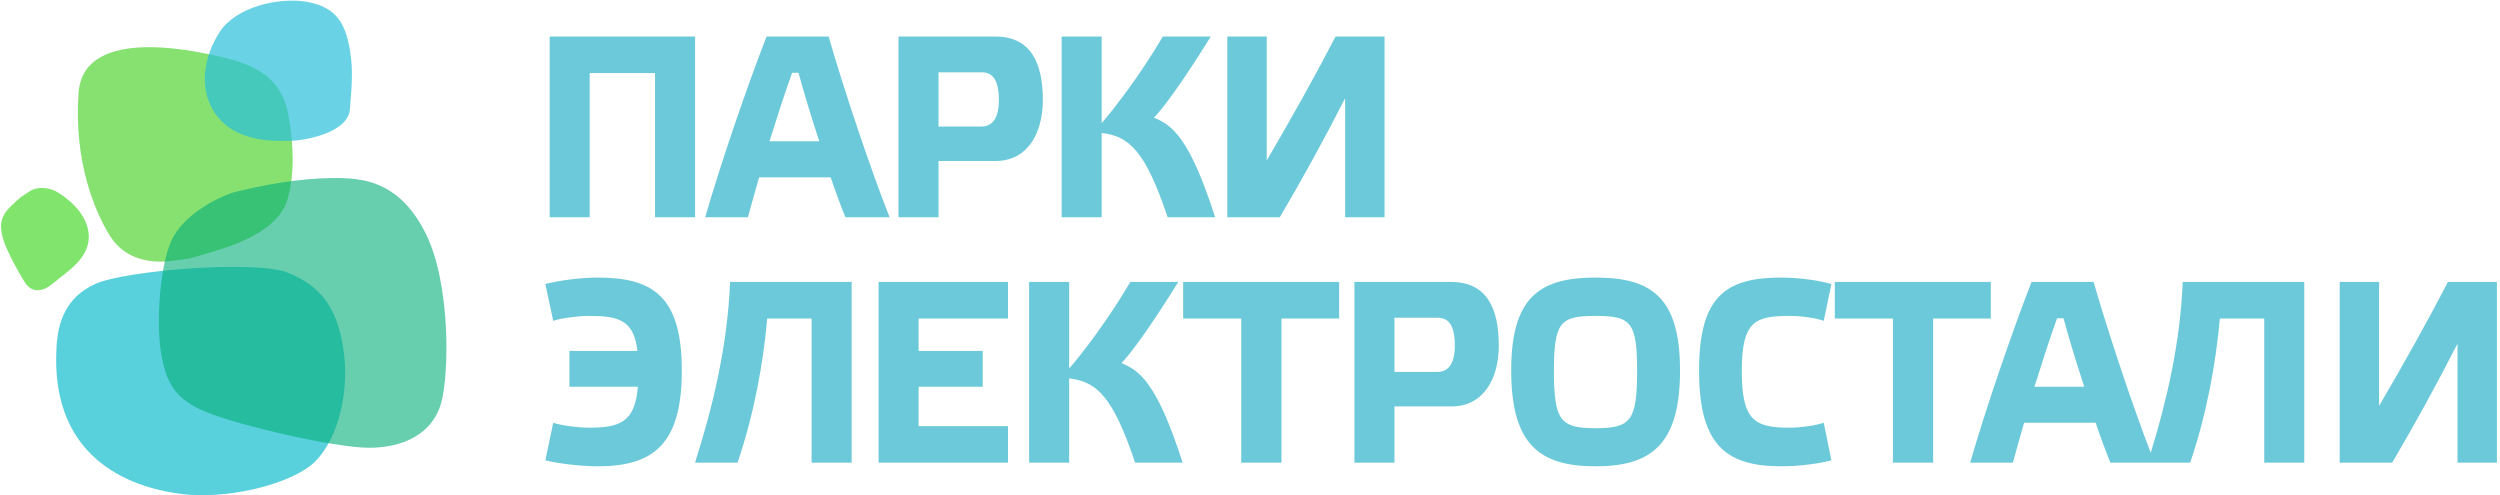
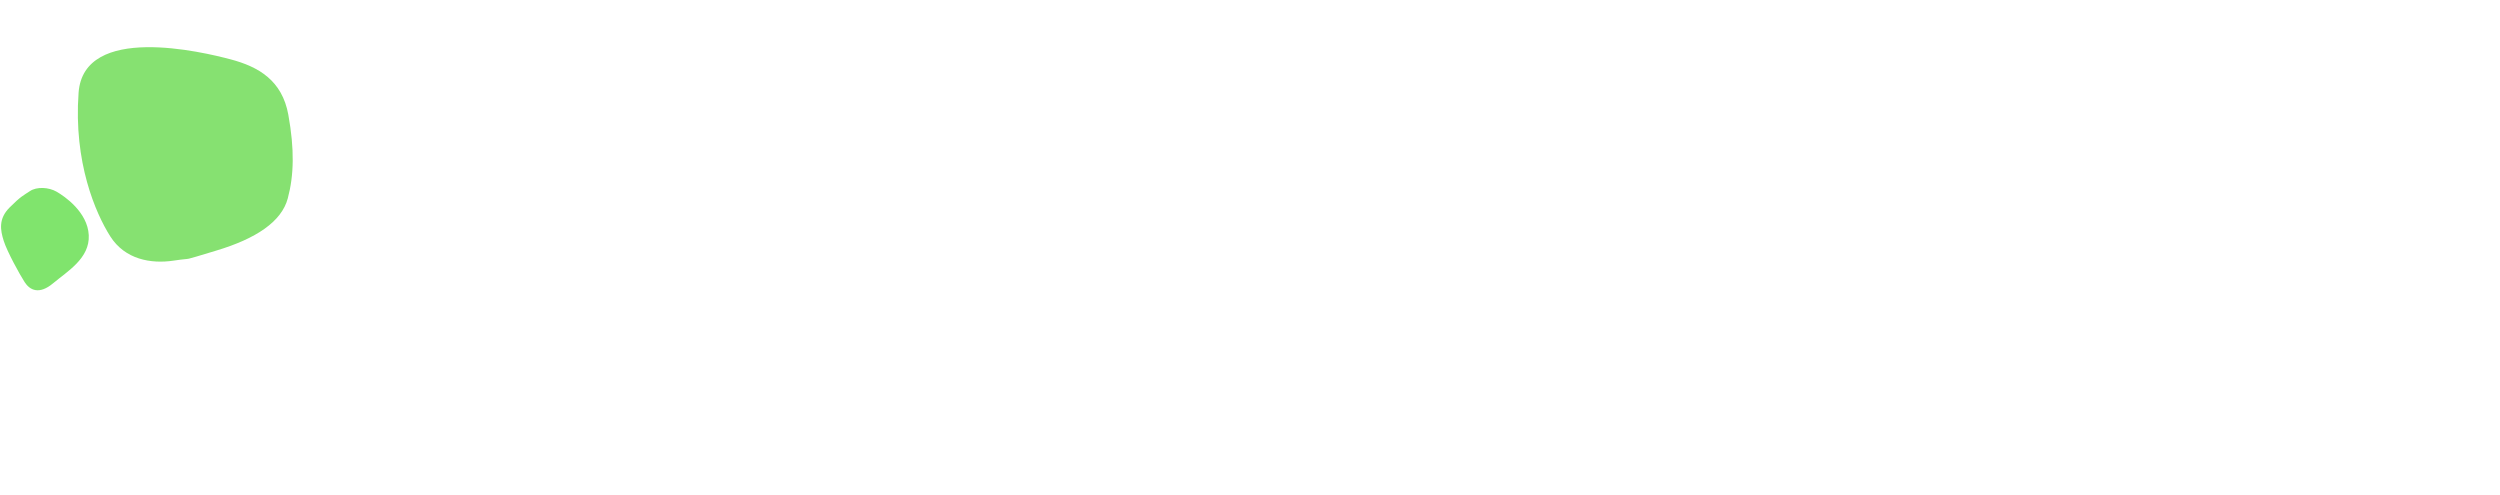
<svg xmlns="http://www.w3.org/2000/svg" width="737px" height="146px">
-   <path fill-rule="evenodd" fill="rgb(108, 201, 217)" d="M724.469,136.398 L724.469,101.314 C718.415,113.162 711.811,125.238 705.207,136.398 L689.737,136.398 L689.737,83.123 L701.355,83.123 L701.355,119.659 C708.387,107.659 715.358,95.276 721.656,83.123 L736.087,83.123 L736.087,136.398 L724.469,136.398 ZM667.496,93.900 L654.410,93.900 C653.248,106.971 650.619,121.722 645.666,136.398 L635.164,136.398 L633.131,136.398 L622.139,136.398 C620.855,133.264 619.326,129.136 617.798,124.627 L596.702,124.627 C595.418,129.060 594.317,133.111 593.400,136.398 L580.804,136.398 C585.084,121.493 593.033,98.104 598.903,83.123 L617.186,83.123 C621.695,98.675 628.653,119.484 634.035,133.499 C638.679,118.386 642.718,101.362 643.465,83.123 L679.297,83.123 L679.297,136.398 L667.496,136.398 L667.496,93.900 ZM608.320,93.824 L606.424,93.824 C604.407,99.404 602.083,106.588 599.759,114.003 L614.435,114.003 C612.050,106.741 609.849,99.480 608.320,93.824 ZM569.888,136.398 L558.026,136.398 L558.026,93.900 L540.904,93.900 L540.904,83.123 L586.887,83.123 L586.887,93.900 L569.888,93.900 L569.888,136.398 ZM527.605,126.079 C530.846,126.079 535.127,125.468 537.634,124.627 L539.896,135.710 C535.983,136.780 529.868,137.468 525.098,137.468 C508.650,137.468 500.884,130.971 500.884,109.264 C500.884,87.480 508.650,81.824 525.098,81.824 C529.868,81.824 536.044,82.588 539.896,83.735 L537.634,94.588 C535.127,93.671 530.846,93.136 527.605,93.136 C517.333,93.136 513.481,94.665 513.481,109.416 C513.481,124.092 517.333,126.079 527.605,126.079 ZM470.388,137.468 C453.940,137.468 445.501,131.124 445.501,109.187 C445.501,87.556 453.940,81.824 470.388,81.824 C486.715,81.824 495.275,87.556 495.275,109.187 C495.275,131.124 486.715,137.468 470.388,137.468 ZM470.388,93.136 C460.055,93.136 458.098,94.818 458.098,109.340 C458.098,124.092 460.055,126.232 470.388,126.232 C480.722,126.232 482.618,124.092 482.618,109.340 C482.618,94.818 480.722,93.136 470.388,93.136 ZM427.906,119.812 L411.091,119.812 L411.091,136.398 L399.289,136.398 L399.289,83.123 L427.845,83.123 C438.301,83.123 441.848,90.919 441.848,101.850 C441.848,111.480 437.445,119.812 427.906,119.812 ZM423.870,93.671 L411.091,93.671 L411.091,109.646 L423.748,109.646 C426.805,109.646 428.884,107.429 428.884,101.850 C428.884,96.041 427.111,93.671 423.870,93.671 ZM396.544,28.961 C390.490,40.808 383.886,52.885 377.283,64.044 L361.812,64.044 L361.812,10.770 L373.430,10.770 L373.430,47.305 C380.462,35.305 387.433,22.923 393.731,10.770 L408.162,10.770 L408.162,64.044 L396.544,64.044 L396.544,28.961 ZM344.217,64.044 C337.674,44.477 332.844,40.120 324.772,39.203 L324.772,64.044 L312.971,64.044 L312.971,10.770 L324.772,10.770 L324.772,36.299 C328.869,31.560 336.329,21.776 342.811,10.770 L356.936,10.770 C348.436,24.528 342.444,32.477 340.181,34.694 C345.624,36.834 350.821,40.885 358.220,64.044 L344.217,64.044 ZM293.491,47.458 L276.675,47.458 L276.675,64.044 L264.874,64.044 L264.874,10.770 L293.430,10.770 C303.886,10.770 307.432,18.566 307.432,29.496 C307.432,39.127 303.030,47.458 293.491,47.458 ZM289.455,21.318 L276.675,21.318 L276.675,37.292 L289.333,37.292 C292.390,37.292 294.469,35.076 294.469,29.496 C294.469,23.687 292.696,21.318 289.455,21.318 ZM244.883,52.273 L223.787,52.273 C222.503,56.707 221.403,60.758 220.485,64.044 L207.889,64.044 C212.169,49.140 220.118,25.751 225.989,10.770 L244.272,10.770 C249.102,27.432 256.746,50.133 262.249,64.044 L249.224,64.044 C247.940,60.911 246.412,56.783 244.883,52.273 ZM235.405,21.471 L233.510,21.471 C231.492,27.050 229.168,34.235 226.845,41.649 L241.520,41.649 C239.135,34.388 236.934,27.127 235.405,21.471 ZM193.108,21.547 L173.847,21.547 L173.847,64.044 L162.045,64.044 L162.045,10.770 L204.910,10.770 L204.910,64.044 L193.108,64.044 L193.108,21.547 ZM173.667,93.136 C170.426,93.136 165.535,93.748 163.089,94.588 C162.294,90.996 161.560,87.404 160.765,83.735 C164.740,82.665 171.405,81.824 176.174,81.824 C192.623,81.824 201.000,87.480 201.000,109.264 C201.000,130.971 192.623,137.468 176.174,137.468 C171.405,137.468 164.740,136.703 160.765,135.710 C161.560,132.041 162.294,128.296 163.089,124.627 C165.535,125.468 170.426,126.079 173.667,126.079 C182.656,126.079 187.242,124.474 188.037,114.003 L167.858,114.003 L167.858,103.455 L187.914,103.455 C186.875,94.283 182.289,93.136 173.667,93.136 ZM251.066,83.123 L251.066,136.398 L239.265,136.398 L239.265,93.900 L226.179,93.900 C225.017,106.971 222.388,121.722 217.435,136.398 L204.900,136.398 C209.914,120.576 214.439,102.537 215.234,83.123 L251.066,83.123 ZM297.162,93.900 L270.808,93.900 L270.808,103.455 L289.702,103.455 L289.702,114.003 L270.808,114.003 L270.808,125.620 L297.162,125.620 L297.162,136.398 L259.006,136.398 L259.006,83.123 L297.162,83.123 L297.162,93.900 ZM315.187,108.652 C319.283,103.913 326.743,94.130 333.225,83.123 L347.350,83.123 C338.851,96.881 332.858,104.830 330.596,107.047 C336.038,109.187 341.235,113.238 348.634,136.398 L334.631,136.398 C328.089,116.831 323.258,112.474 315.187,111.557 L315.187,136.398 L303.385,136.398 L303.385,83.123 L315.187,83.123 L315.187,108.652 ZM394.778,93.900 L377.779,93.900 L377.779,136.398 L365.916,136.398 L365.916,93.900 L348.795,93.900 L348.795,83.123 L394.778,83.123 L394.778,93.900 Z" />
-   <path fill-rule="evenodd" fill="rgb(89, 209, 221)" d="M16.667,102.167 C17.085,95.328 19.167,87.667 28.167,83.667 C37.167,79.667 75.333,76.667 84.667,80.333 C94.000,84.000 99.500,90.167 101.333,103.667 C103.167,117.167 98.833,132.000 91.000,137.667 C83.167,143.333 66.333,147.167 53.833,145.667 C41.333,144.167 14.525,137.191 16.667,102.167 Z" />
  <path fill-rule="evenodd" fill="rgb(128, 228, 109)" d="M2.833,61.167 C-0.500,64.500 0.095,67.833 1.095,71.000 C2.095,74.167 5.762,80.833 7.262,83.167 C8.762,85.500 11.500,87.000 15.667,83.500 C19.833,80.000 26.500,76.167 26.167,69.333 C25.833,62.500 19.000,57.833 16.667,56.500 C14.333,55.167 10.833,55.000 8.833,56.333 C6.833,57.667 6.167,57.833 2.833,61.167 Z" />
  <path fill-rule="evenodd" fill="rgb(134, 225, 113)" d="M51.167,76.833 C44.500,77.833 36.833,76.500 32.500,69.667 C28.167,62.833 21.667,47.833 23.167,27.333 C24.667,6.833 59.833,15.333 68.000,17.500 C76.167,19.667 83.167,23.667 85.000,33.833 C86.833,44.000 86.667,51.667 84.833,58.500 C83.000,65.333 75.532,70.349 63.688,73.895 C52.446,77.260 57.833,75.833 51.167,76.833 Z" />
-   <path fill-rule="evenodd" opacity="0.702" fill="rgb(42, 191, 216)" d="M102.667,12.333 C101.167,5.833 98.167,1.833 90.167,0.500 C82.167,-0.833 69.667,2.000 64.833,9.333 C60.000,16.667 58.000,27.167 64.500,34.833 C71.000,42.500 82.833,41.500 85.833,41.500 C88.833,41.500 102.557,39.520 103.167,32.167 C103.872,23.670 104.167,18.833 102.667,12.333 Z" />
-   <path fill-rule="evenodd" opacity="0.6" fill="rgb(3, 174, 120)" d="M69.667,56.500 C82.470,53.376 92.500,52.333 100.333,52.500 C108.167,52.667 118.167,54.167 125.500,68.833 C132.833,83.500 132.500,110.333 130.000,119.000 C127.500,127.667 119.167,132.000 108.833,132.000 C98.500,132.000 70.167,125.333 60.833,121.500 C51.500,117.667 49.000,112.833 47.500,104.167 C46.000,95.500 47.000,77.500 51.000,70.000 C55.000,62.500 65.561,57.502 69.667,56.500 Z" />
</svg>